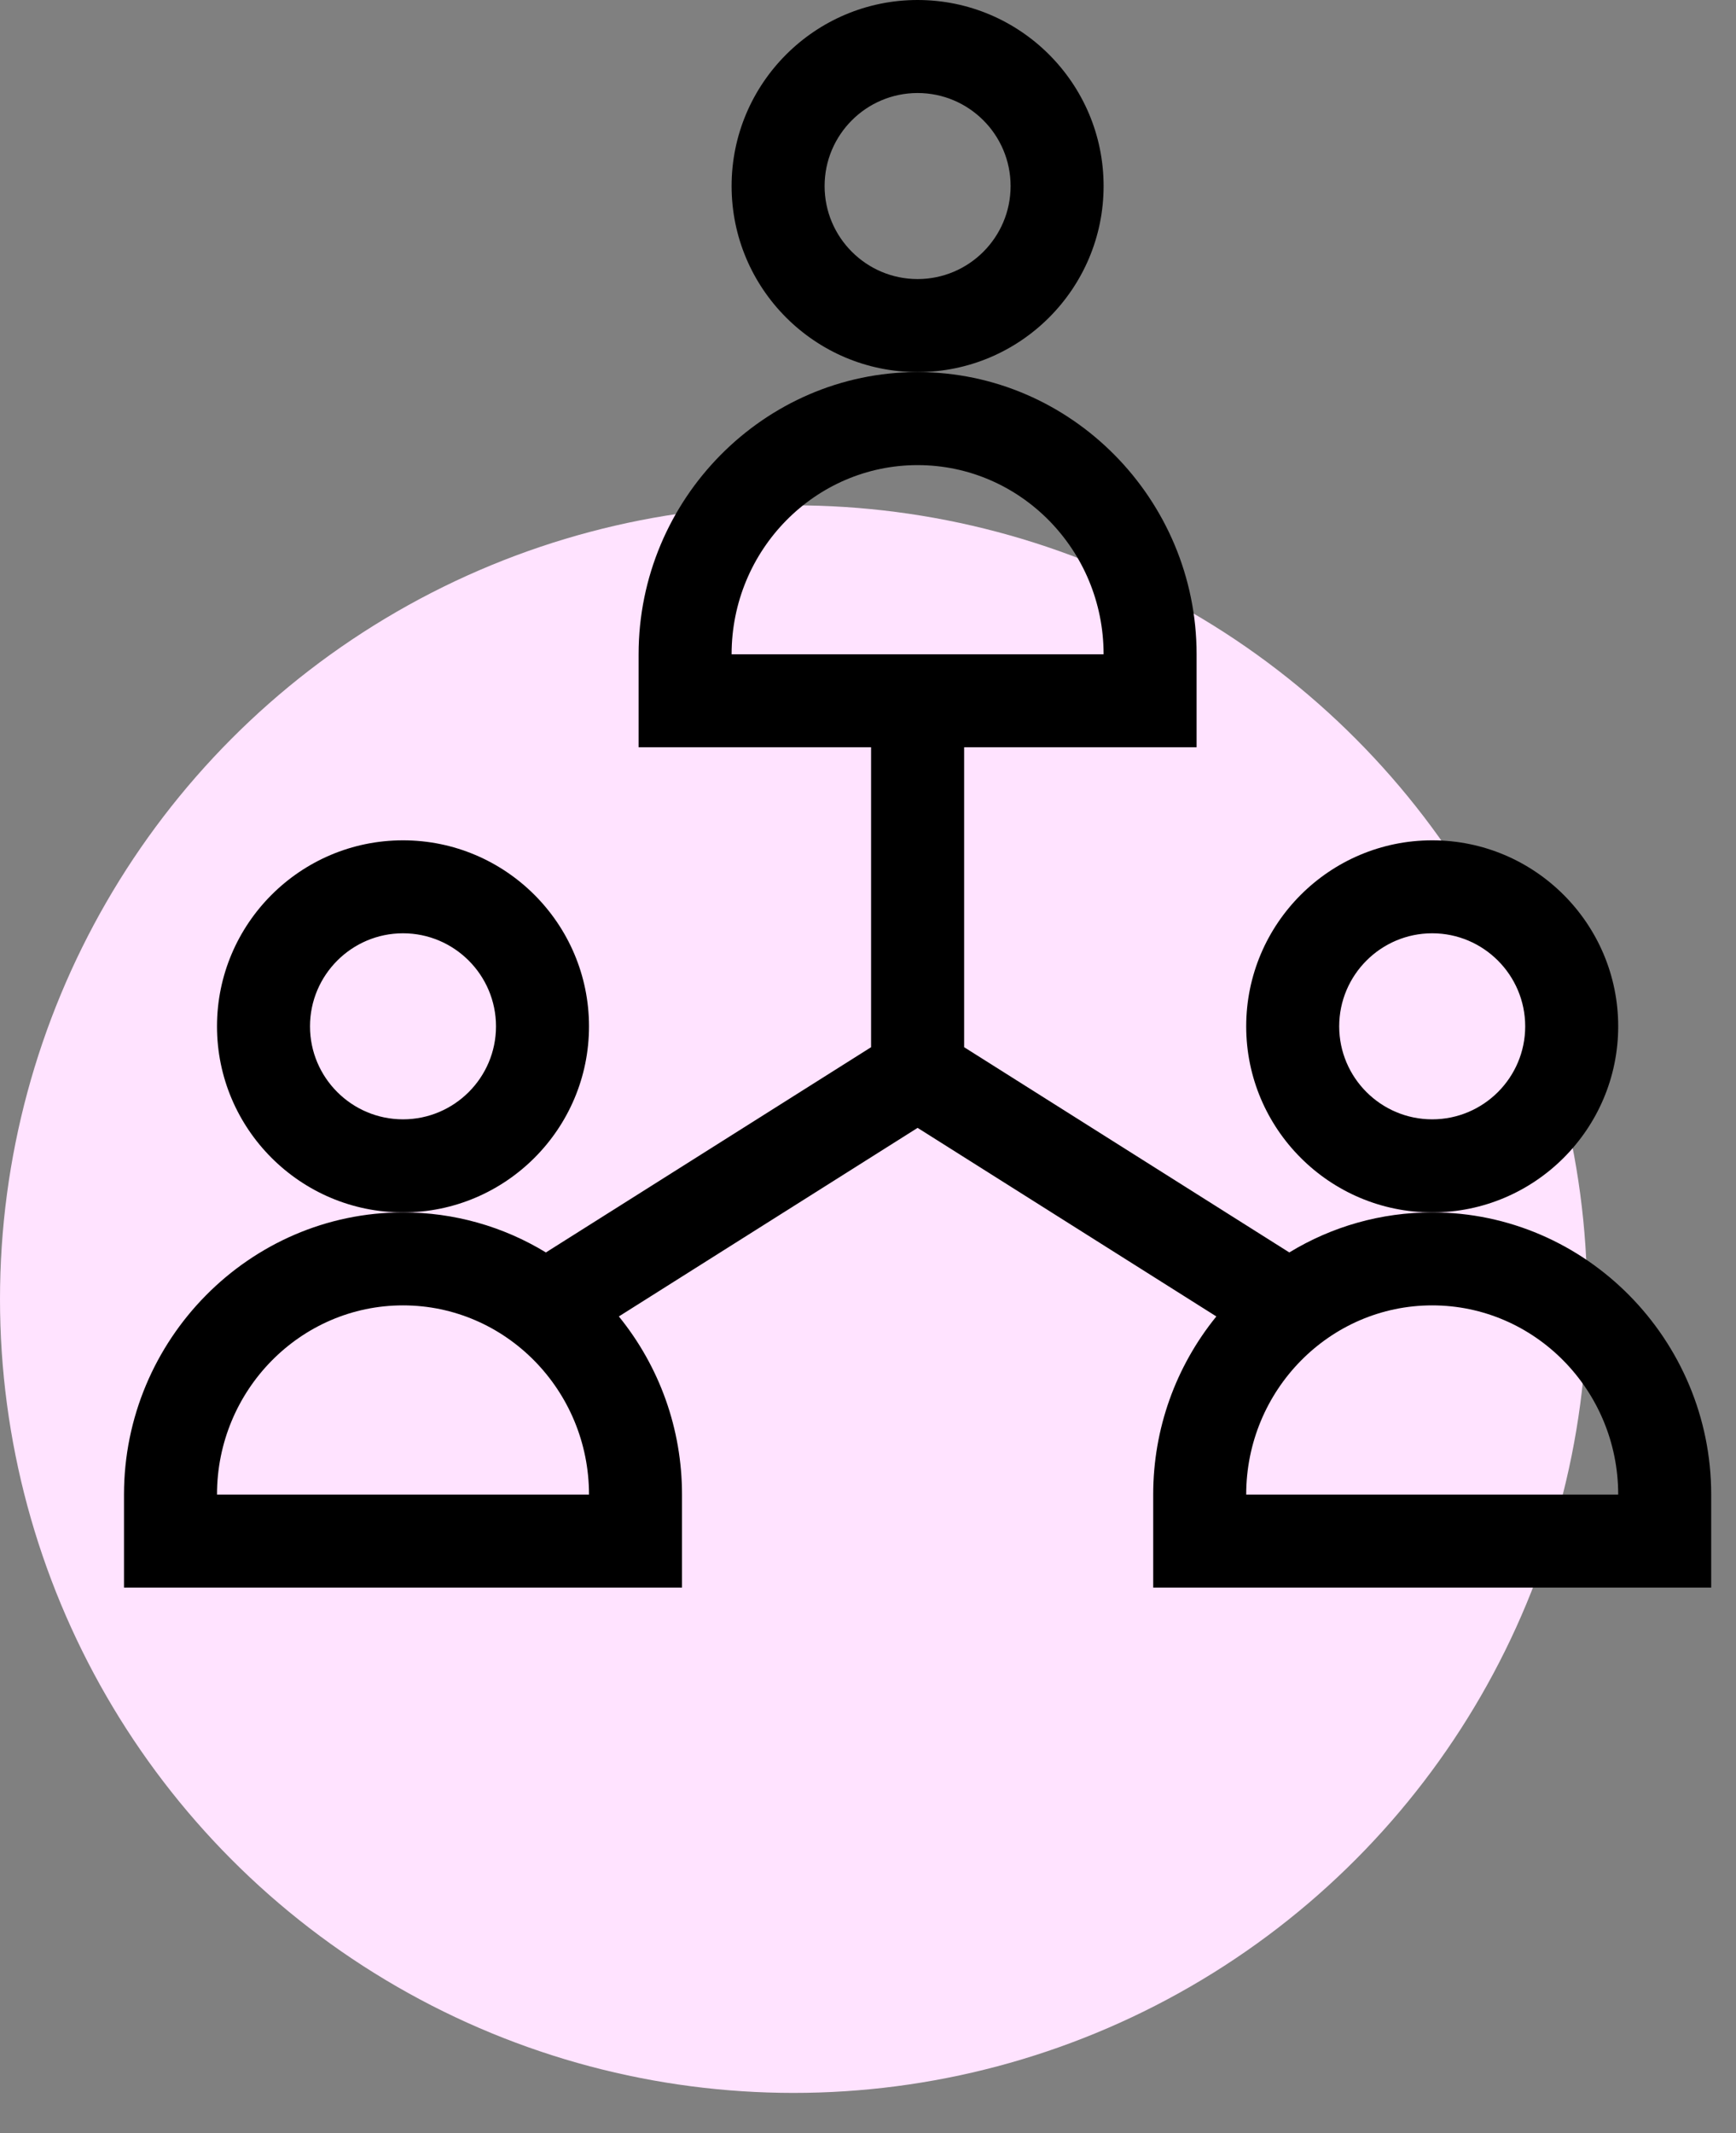
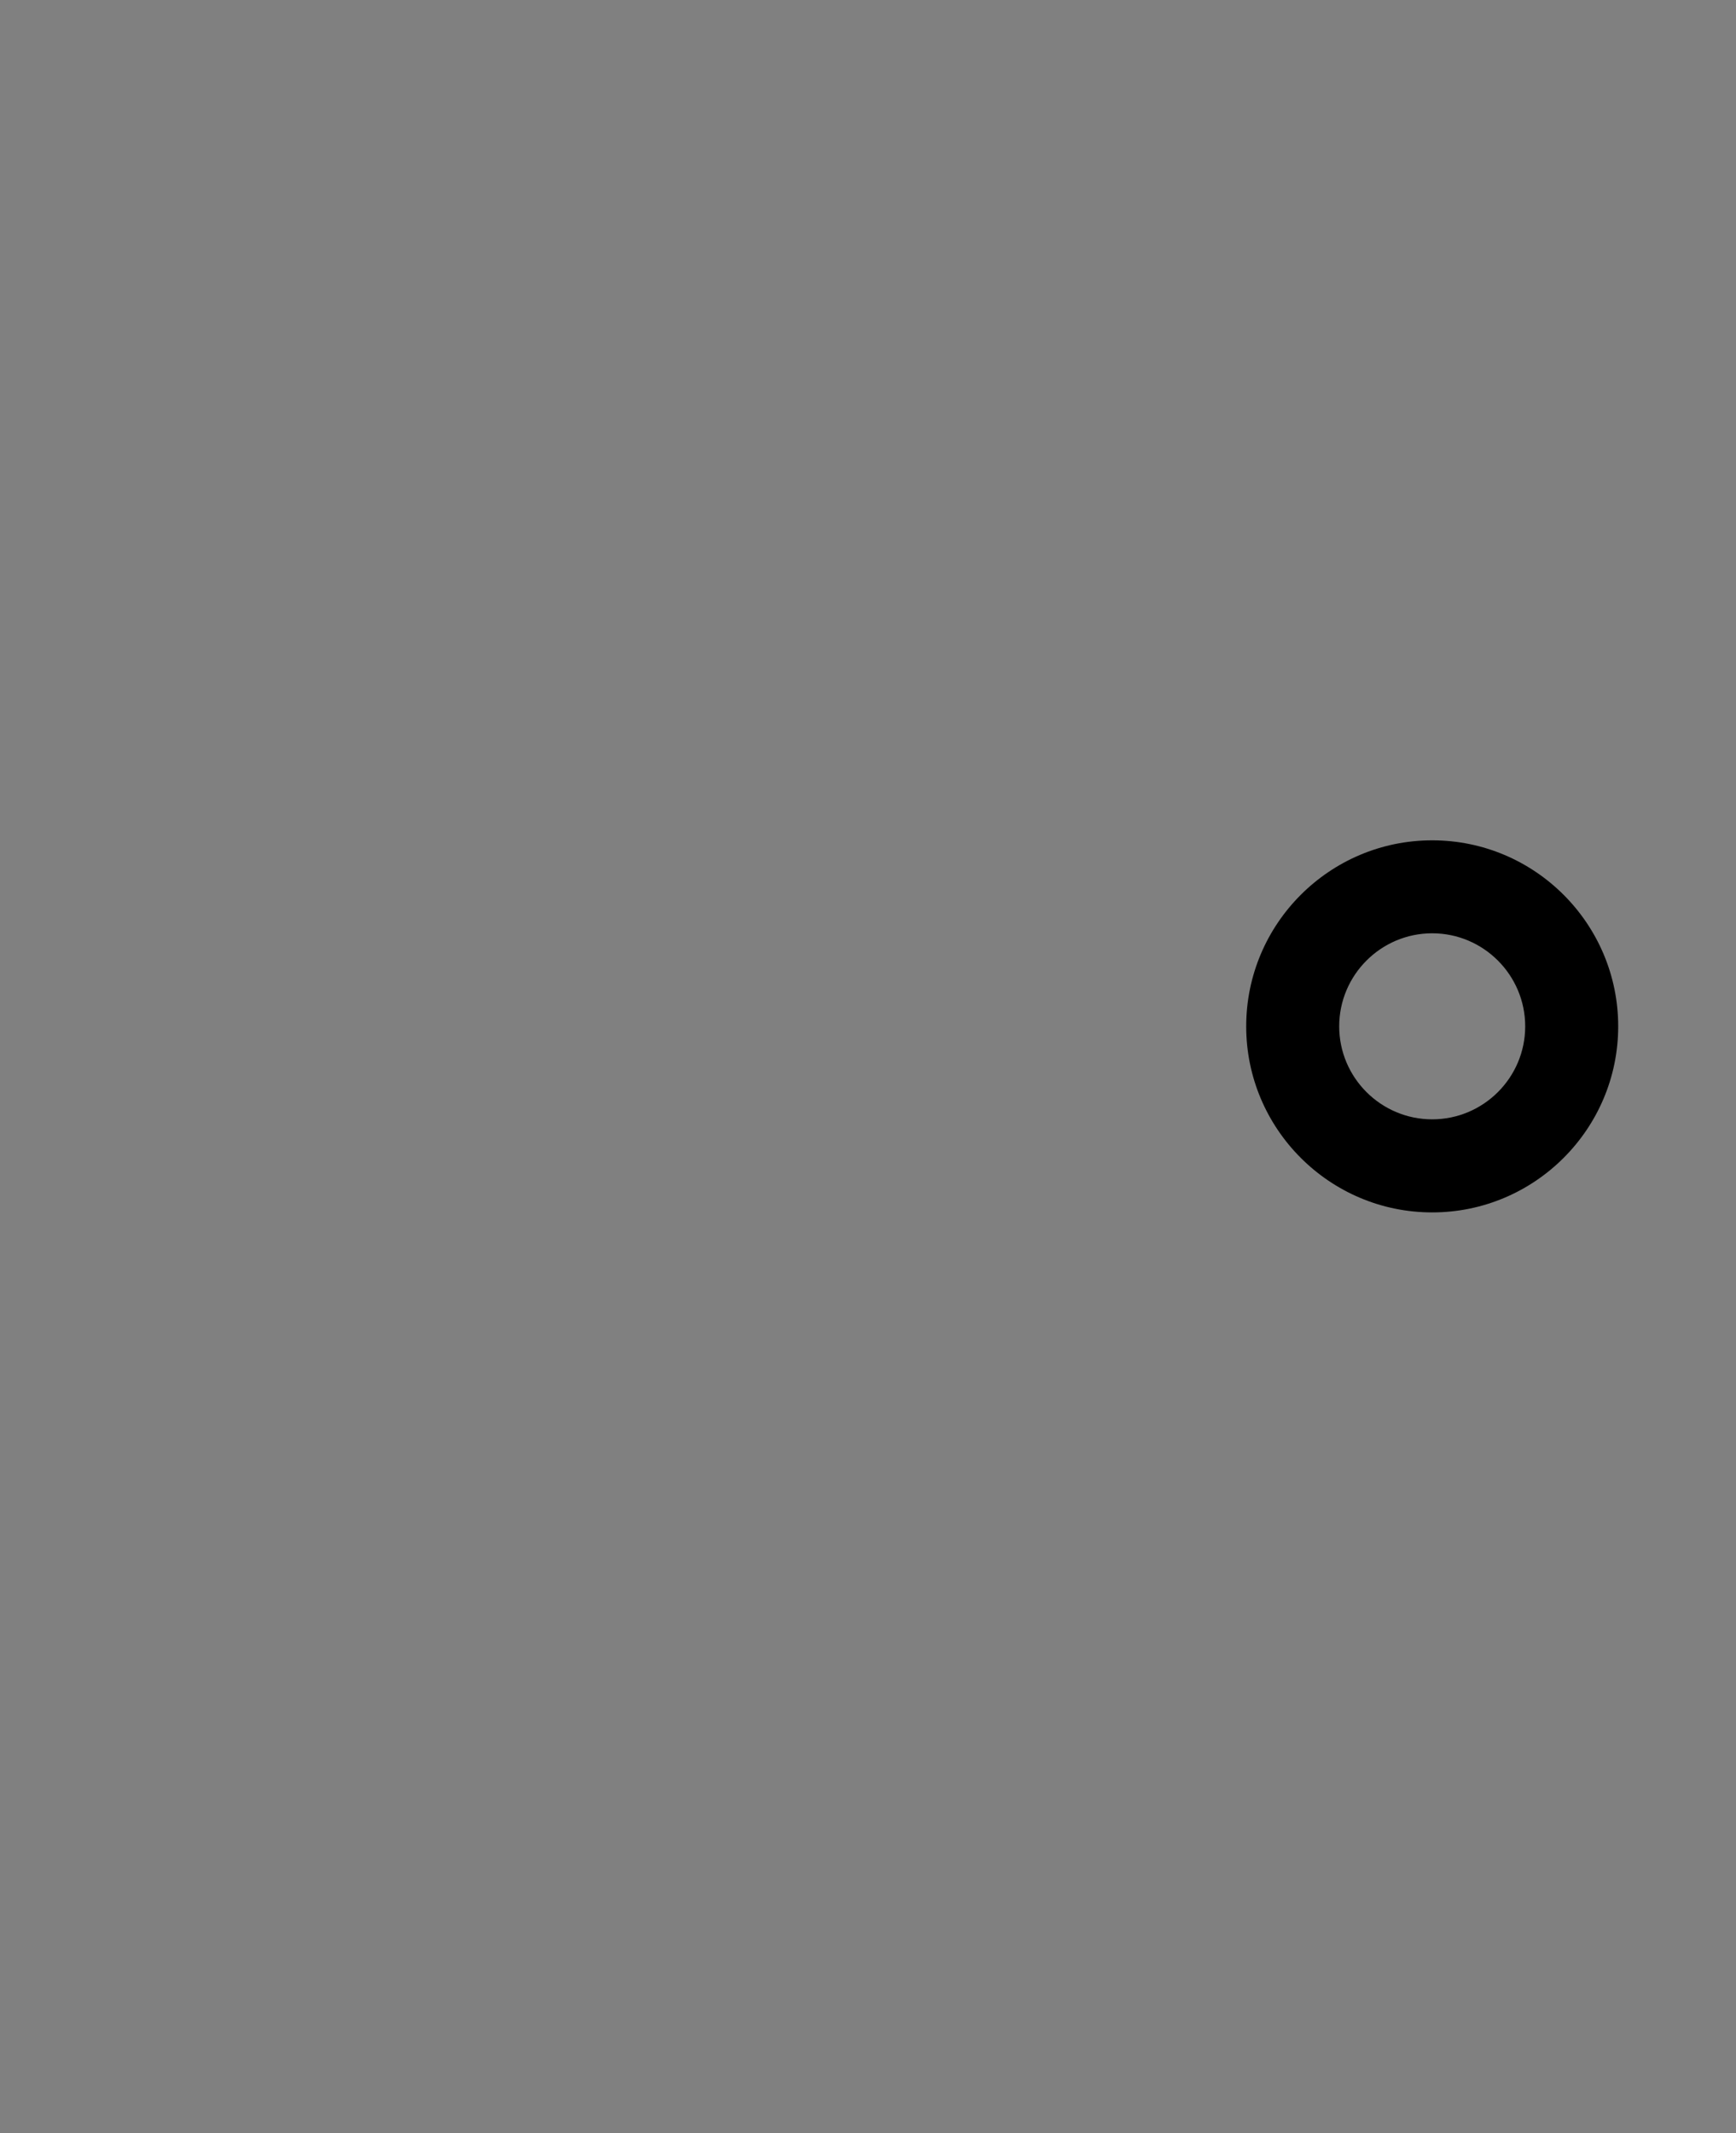
<svg xmlns="http://www.w3.org/2000/svg" width="35" height="43" viewBox="0 0 35 43" fill="none">
  <rect x="0" y="0" width="35" height="43" fill="#808080" stroke="none" />
-   <circle cx="16" cy="26.186" r="16" fill="#FFE3FF" />
-   <path d="M11.875 20.688C11.875 18.62 10.193 16.938 8.125 16.938C6.057 16.938 4.375 18.62 4.375 20.688C4.375 22.755 6.057 24.438 8.125 24.438C10.193 24.438 11.875 22.755 11.875 20.688ZM8.125 22.562C7.091 22.562 6.25 21.721 6.25 20.688C6.25 19.654 7.091 18.812 8.125 18.812C9.159 18.812 10 19.654 10 20.688C10 21.721 9.159 22.562 8.125 22.562Z" fill="black" />
  <path d="M32.625 20.688C32.625 18.62 30.943 16.938 28.875 16.938C26.807 16.938 25.125 18.62 25.125 20.688C25.125 22.755 26.807 24.438 28.875 24.438C30.943 24.438 32.625 22.755 32.625 20.688ZM28.875 22.562C27.841 22.562 27 21.721 27 20.688C27 19.654 27.841 18.812 28.875 18.812C29.909 18.812 30.75 19.654 30.75 20.688C30.75 21.721 29.909 22.562 28.875 22.562Z" fill="black" />
-   <path d="M28.875 24.438C27.846 24.438 26.857 24.719 25.994 25.245L19.438 21.108V15.062H24.125V13.188C24.125 10.068 21.599 7.5 18.5 7.5C15.403 7.5 12.875 10.066 12.875 13.188V15.062H17.562V21.108L11.006 25.245C10.143 24.719 9.154 24.438 8.125 24.438C5.028 24.438 2.5 27.003 2.5 30.125V32H13.75V30.125C13.75 28.806 13.301 27.551 12.477 26.535L18.5 22.734L24.523 26.535C23.699 27.551 23.25 28.806 23.25 30.125V32H34.5V30.125C34.5 27.005 31.974 24.438 28.875 24.438ZM18.5 9.375C20.568 9.375 22.25 11.085 22.25 13.188H14.75C14.75 11.085 16.432 9.375 18.5 9.375ZM4.375 30.125C4.375 28.023 6.057 26.312 8.125 26.312C10.193 26.312 11.875 28.023 11.875 30.125H4.375ZM25.125 30.125C25.125 28.023 26.807 26.312 28.875 26.312C30.943 26.312 32.625 28.023 32.625 30.125H25.125Z" fill="black" />
-   <path d="M22.25 3.75C22.25 1.682 20.568 0 18.5 0C16.432 0 14.75 1.682 14.75 3.75C14.75 5.818 16.432 7.5 18.5 7.5C20.568 7.5 22.25 5.818 22.25 3.75ZM18.5 5.625C17.466 5.625 16.625 4.784 16.625 3.75C16.625 2.716 17.466 1.875 18.5 1.875C19.534 1.875 20.375 2.716 20.375 3.75C20.375 4.784 19.534 5.625 18.5 5.625Z" fill="black" />
</svg>